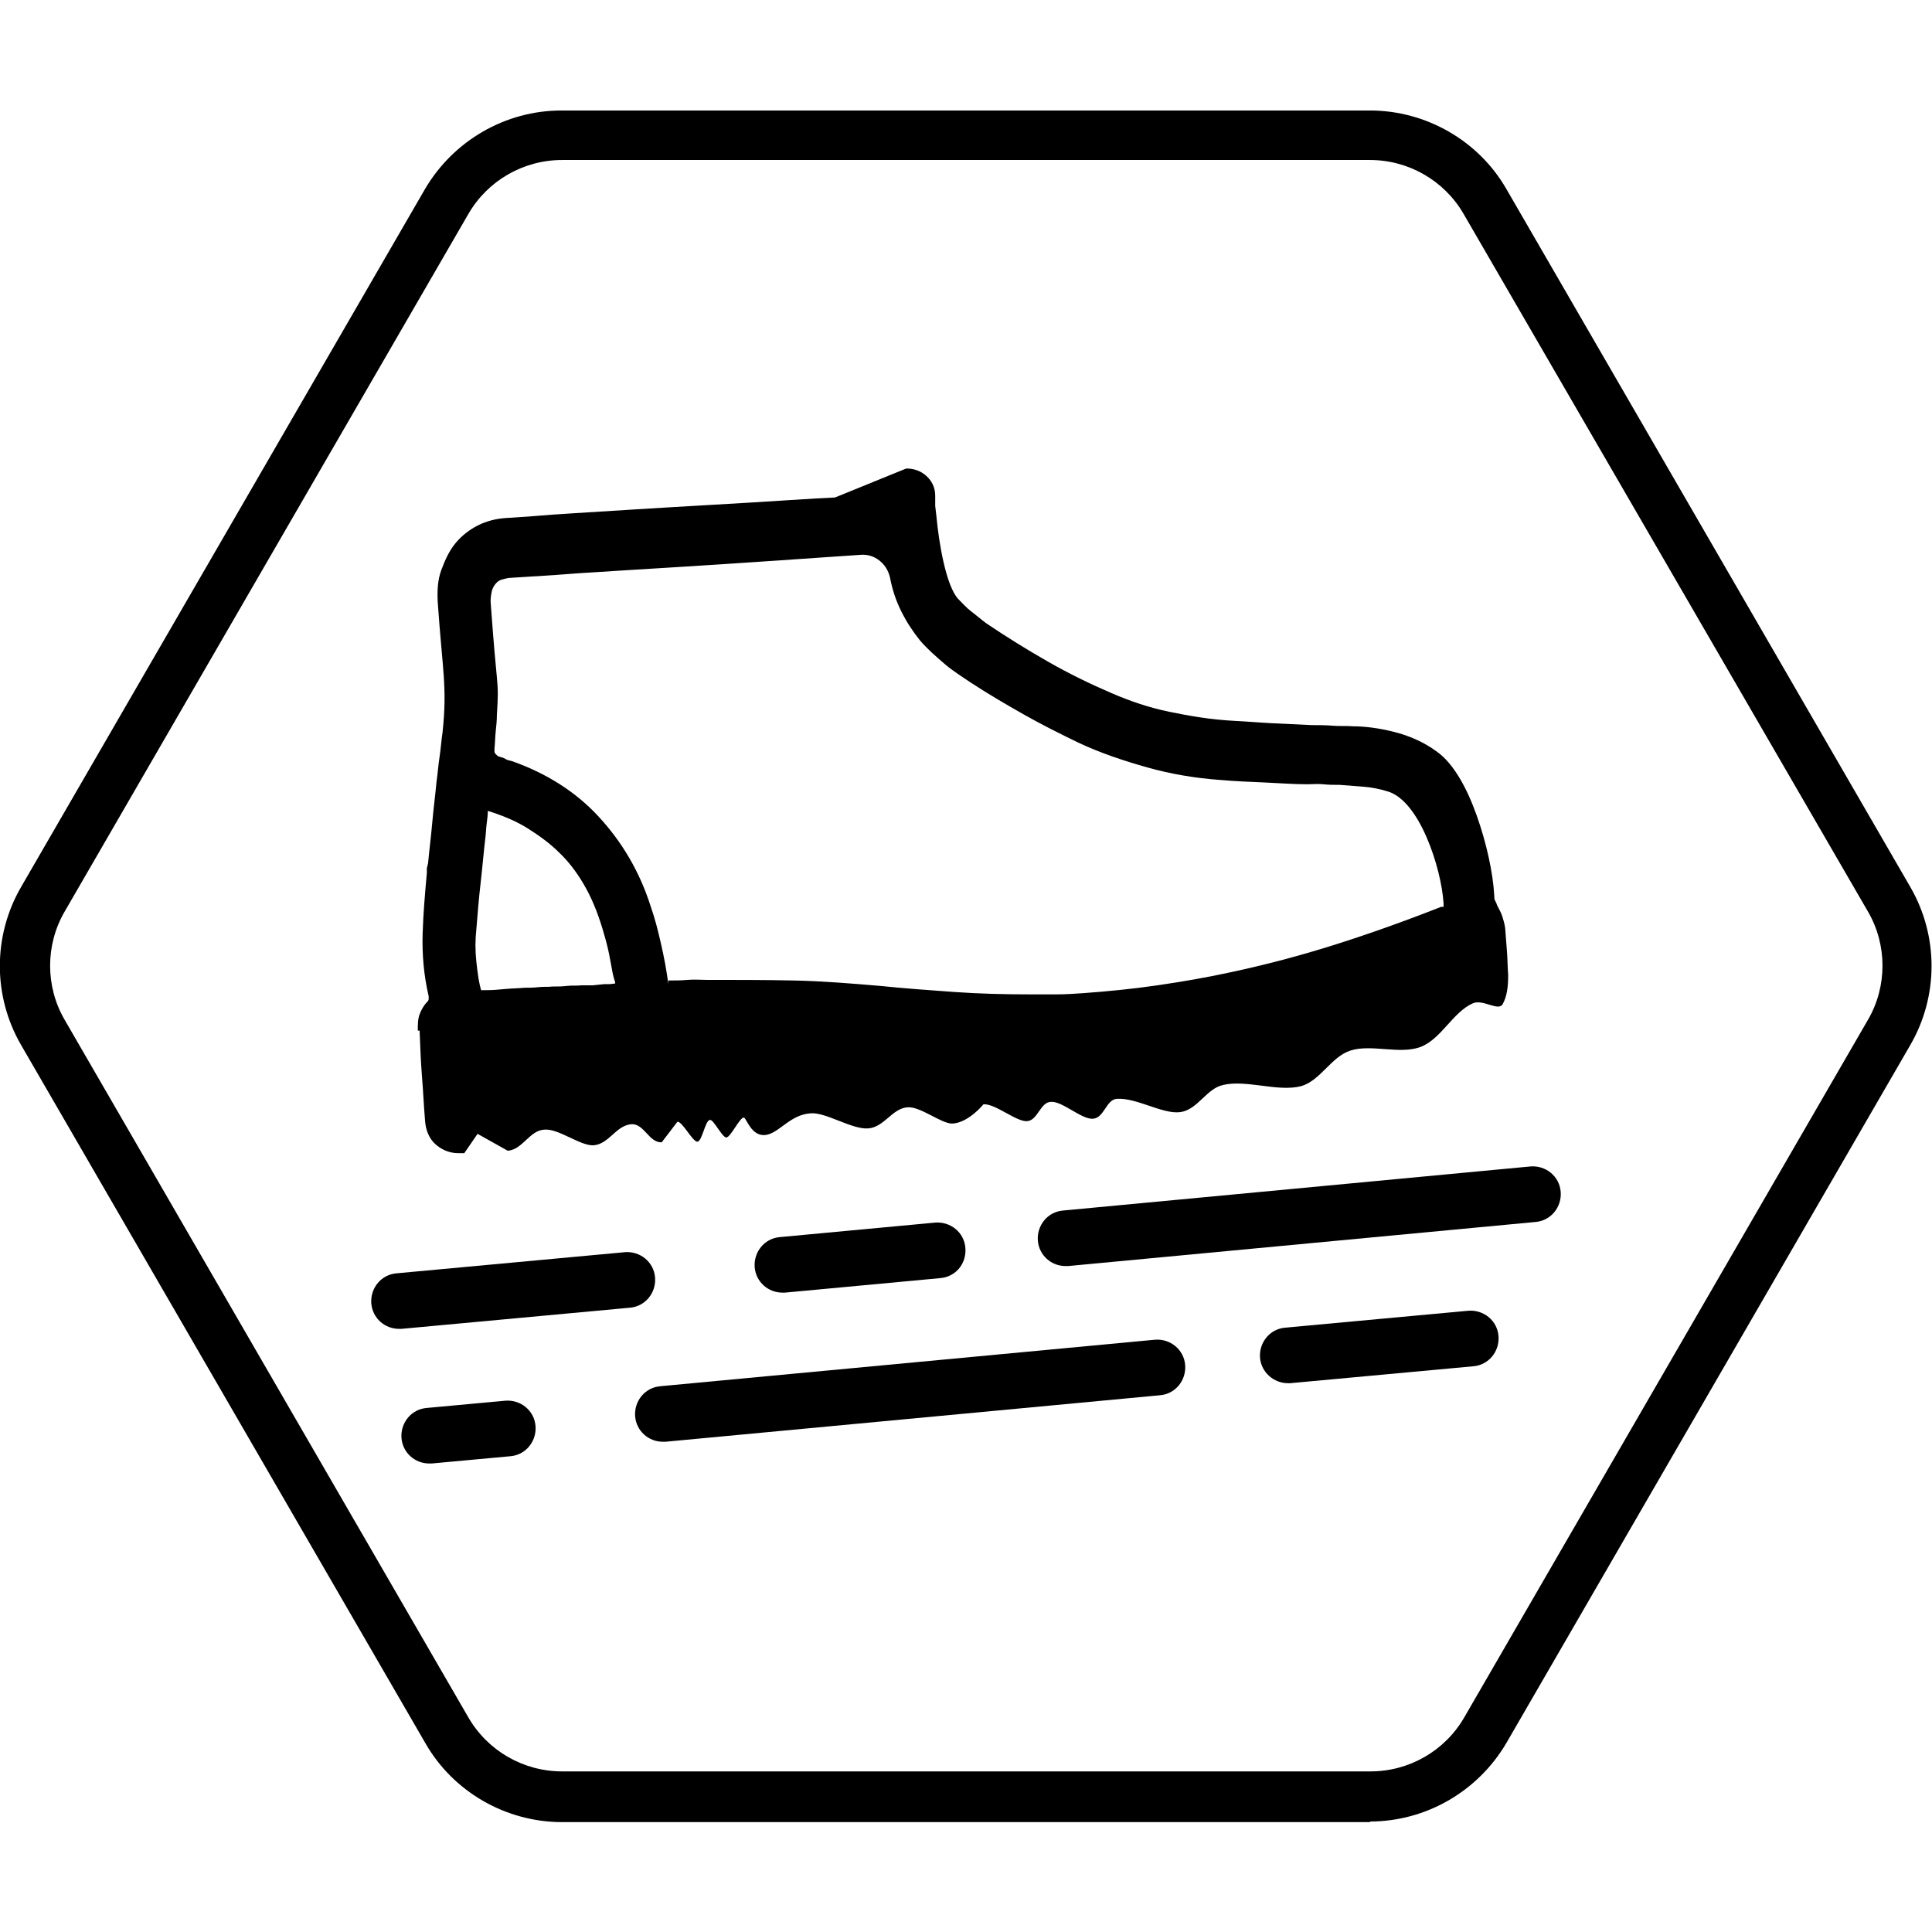
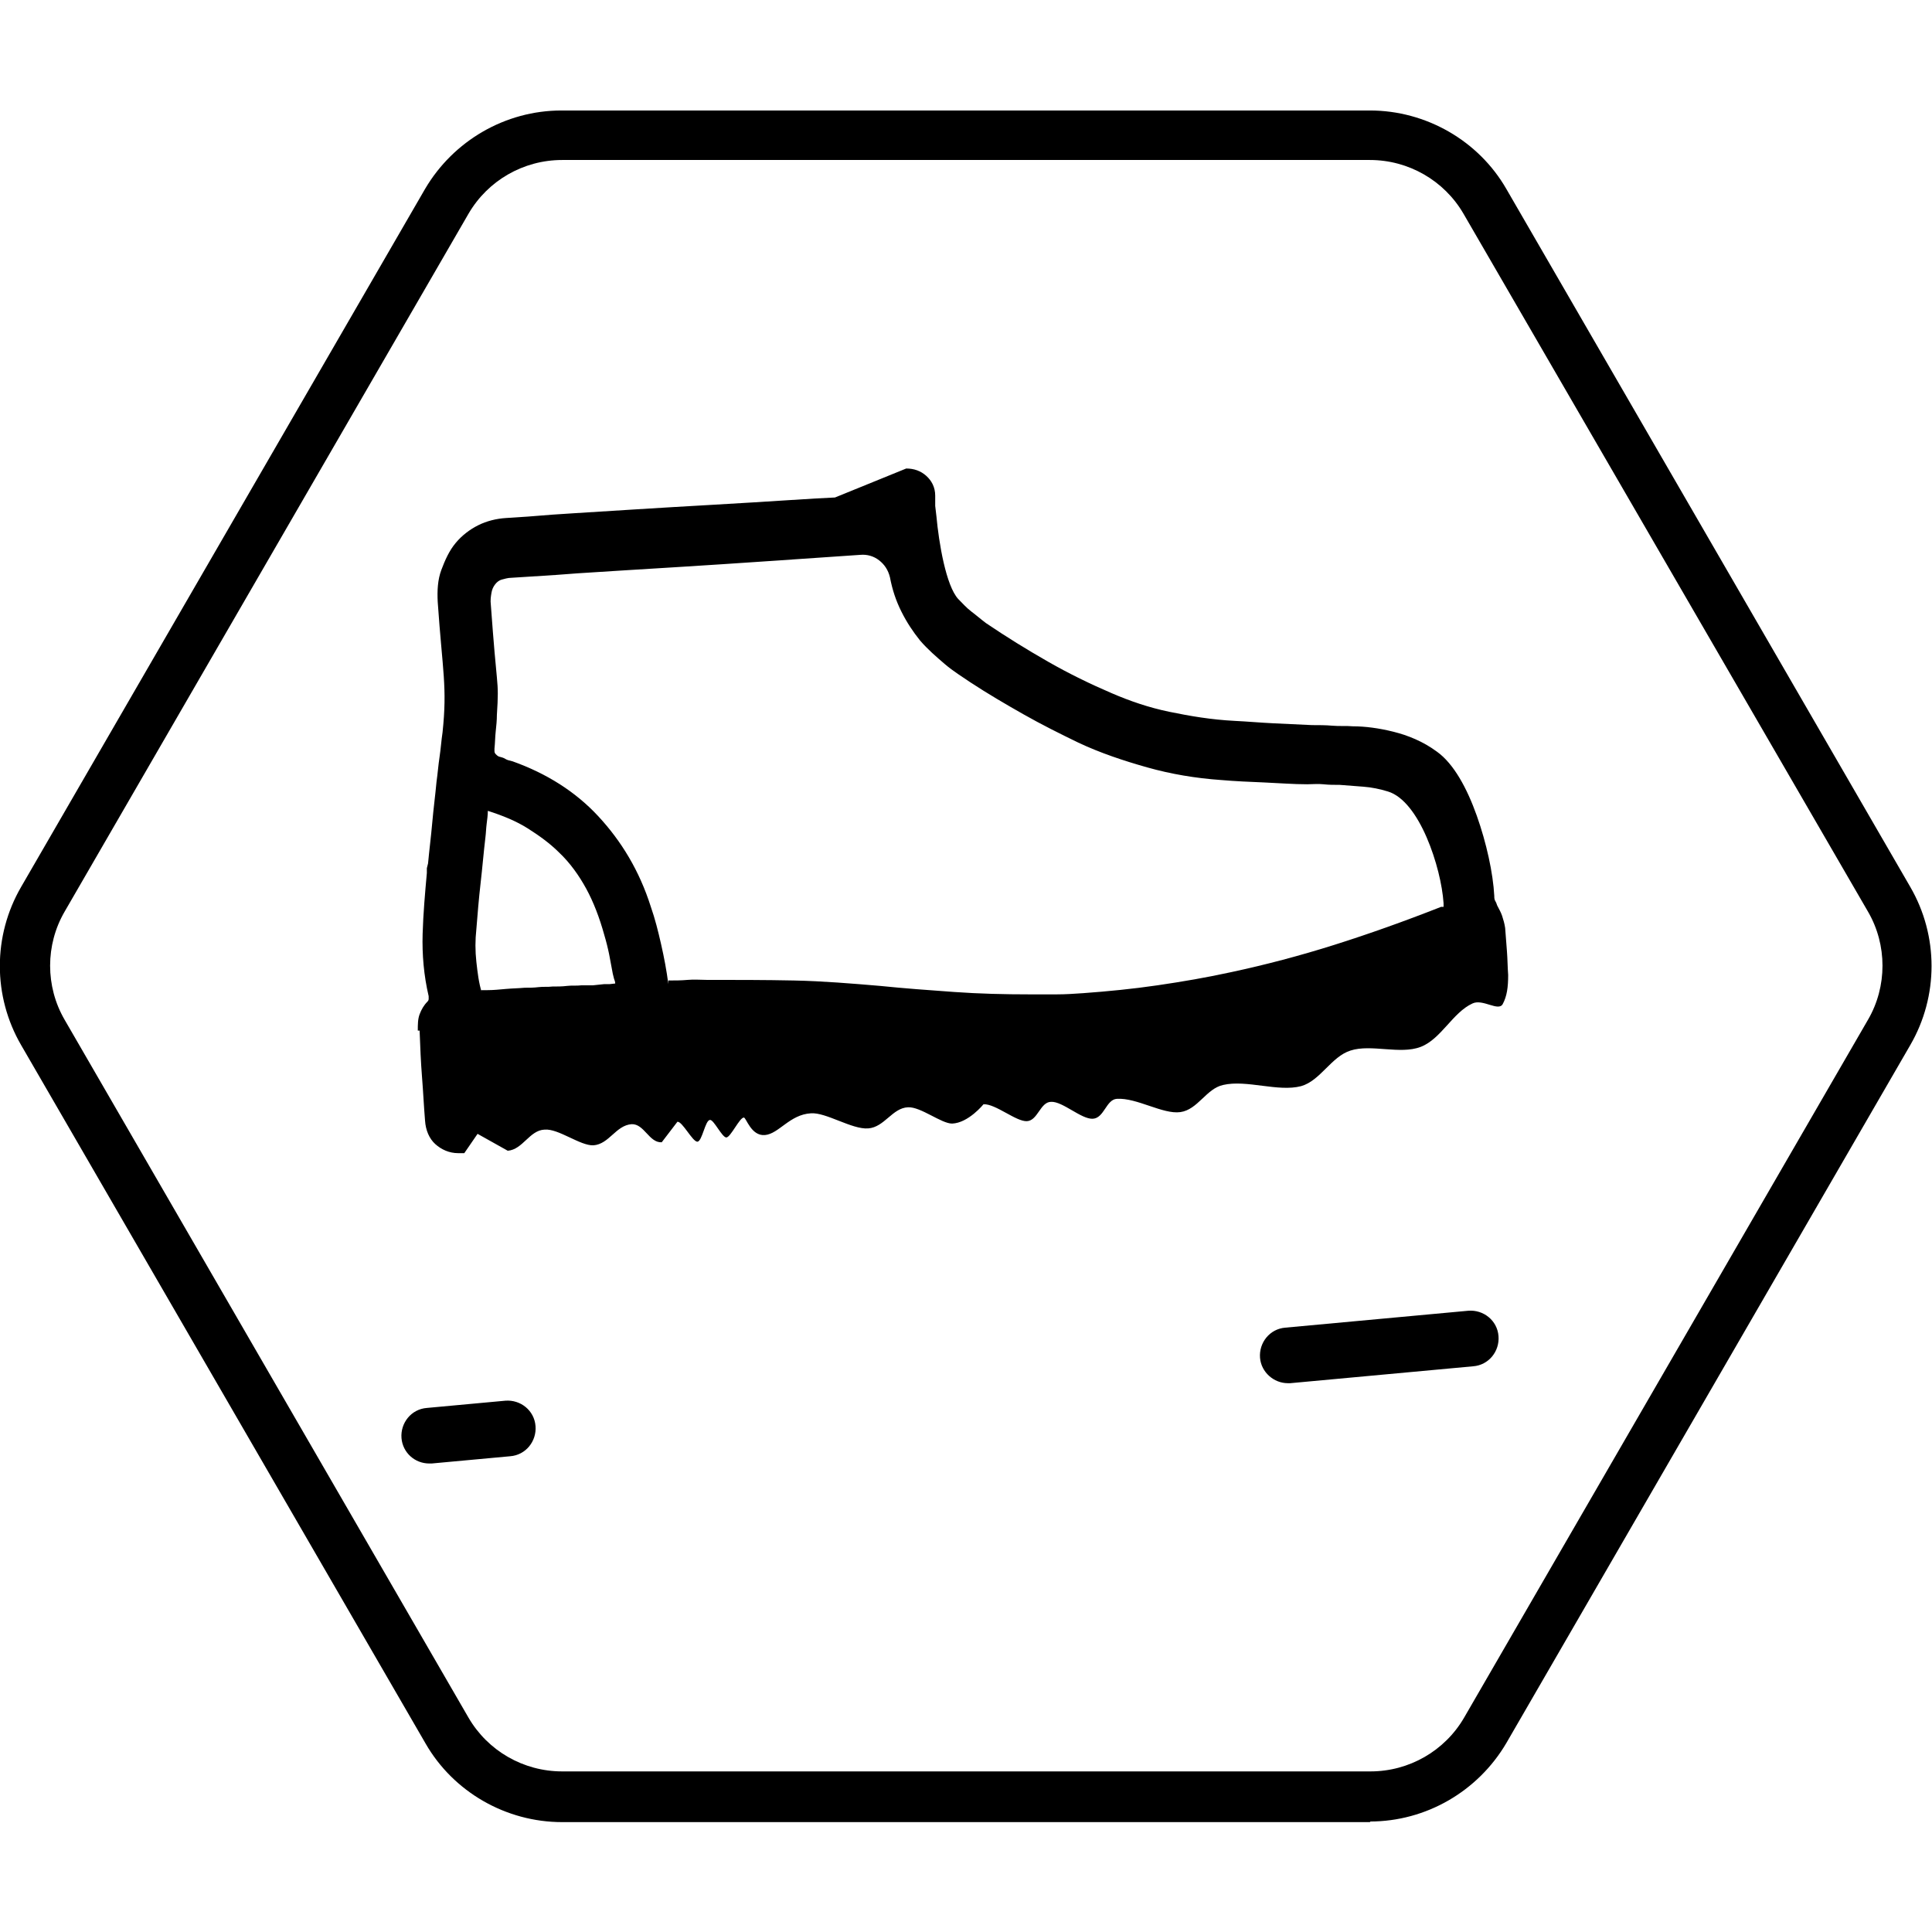
<svg xmlns="http://www.w3.org/2000/svg" viewBox="0 0 32 32" data-name="图层 1" id="_图层_1">
  <g>
    <path d="M6.92,17.07c0-.1,0-.19,.03-.27s.07-.15,.13-.21c0,0,.02-.02,.02-.04s0-.03,0-.05c-.08-.34-.11-.69-.1-1.03s.04-.68,.07-1.01v-.08s.02-.08,.02-.08c.02-.22,.05-.45,.07-.68s.05-.45,.07-.67c.02-.14,.03-.28,.05-.41s.03-.28,.05-.41c.04-.38,.04-.63,.02-.93s-.06-.65-.1-1.23c-.01-.19,0-.37,.06-.53s.13-.32,.24-.45c.1-.12,.23-.22,.37-.29s.3-.11,.46-.12c.33-.02,.45-.03,.57-.04s.24-.02,.57-.04c.48-.03,1.41-.09,2.3-.14s1.72-.11,2.01-.12l.59-.24,.59-.24c.13,0,.24,.04,.33,.12s.15,.19,.15,.33v.17s.02,.17,.02,.17c.02,.22,.06,.51,.12,.77s.14,.49,.24,.6c.07,.07,.14,.15,.22,.21s.16,.13,.24,.19c.34,.23,.68,.44,1.03,.64s.7,.37,1.05,.52c.3,.13,.62,.24,.96,.31s.69,.13,1.08,.15c.21,.01,.43,.03,.64,.04s.43,.02,.64,.03c.11,0,.23,0,.34,.01s.23,0,.34,.01c.2,0,.43,.03,.67,.09s.49,.16,.72,.33c.28,.2,.5,.61,.66,1.06s.27,.95,.29,1.33c0,.03,0,.06,.02,.09s.02,.06,.04,.09c.02,.04,.05,.09,.07,.15s.04,.13,.05,.2c.01,.13,.02,.26,.03,.39s.01,.26,.02,.39c0,.2-.02,.35-.09,.48s-.33-.09-.5-.01c-.33,.15-.52,.59-.86,.72s-.82-.05-1.16,.06c-.32,.1-.5,.5-.82,.59-.38,.1-.9-.11-1.29-.02-.28,.06-.42,.41-.71,.45s-.72-.24-1.05-.22c-.18,.01-.21,.32-.4,.33s-.5-.29-.69-.28c-.18,0-.22,.31-.4,.32s-.52-.29-.72-.28c0,0-.25,.31-.52,.32-.18,0-.52-.28-.73-.27-.26,.01-.39,.33-.66,.35s-.7-.27-.95-.25c-.35,.02-.53,.34-.76,.36s-.31-.29-.35-.29c-.07,0-.22,.33-.29,.33s-.21-.3-.27-.29c-.08,0-.13,.36-.21,.36s-.25-.34-.33-.33l-.26,.34c-.21,.01-.29-.31-.5-.3-.26,.02-.37,.33-.63,.35-.22,.01-.58-.28-.81-.26-.25,.01-.36,.33-.61,.35l-.5-.28-.22,.32h0s0,0,0,0h0s0,0,0,0h0s0,0,0,0c-.02,0-.03,0-.05,0s-.03,0-.05,0c-.15,0-.28-.06-.38-.15s-.16-.23-.17-.39c-.02-.24-.03-.47-.05-.72s-.03-.5-.04-.77Zm4.15-.83c.11,0,.21,0,.32-.01s.21,0,.31,0c.48,0,.97,0,1.45,.01s.96,.05,1.43,.09c.39,.04,.8,.07,1.22,.1s.84,.04,1.26,.04c.15,0,.29,0,.44,0s.29-.01,.44-.02c.41-.03,.82-.07,1.23-.13s.82-.13,1.23-.22c.56-.12,1.13-.27,1.7-.45s1.16-.39,1.77-.63c0,0,.01,0,.02,0s.01,0,.02,0c0,0,0-.02,0-.03s0-.02,0-.03c-.02-.3-.12-.72-.28-1.09s-.38-.68-.64-.76c-.13-.04-.27-.07-.41-.08s-.27-.02-.39-.03c-.09,0-.18,0-.27-.01s-.18,0-.27,0c-.23,0-.47-.02-.71-.03s-.48-.02-.71-.04c-.43-.03-.84-.1-1.23-.21s-.78-.24-1.14-.41c-.31-.15-.61-.3-.91-.47s-.59-.34-.88-.53c-.13-.09-.28-.18-.42-.3s-.28-.24-.41-.39c-.12-.15-.22-.3-.31-.48s-.15-.36-.19-.57c-.03-.12-.09-.21-.18-.28s-.2-.1-.31-.09c0,0-.74,.05-1.61,.11s-1.86,.12-2.35,.15c-.44,.03-.67,.04-.91,.06s-.47,.03-.91,.06c-.06,0-.12,.02-.16,.03s-.08,.04-.11,.08c-.03,.04-.05,.08-.06,.14s-.02,.12-.01,.2c.05,.69,.08,.99,.1,1.2s.02,.31,0,.62c0,.09-.01,.19-.02,.28s-.01,.19-.02,.28h0s0,.03,0,.03c0,.02,0,.04,.02,.06s.03,.03,.05,.04c.04,.01,.08,.02,.11,.04s.08,.03,.12,.04c.56,.2,1.04,.5,1.42,.91s.68,.9,.87,1.5c.07,.2,.12,.4,.17,.62s.09,.43,.12,.66Zm-3.1,.16h.05s.05,0,.05,0c.1,0,.2-.01,.31-.02s.2-.01,.31-.02c.08,0,.15,0,.23-.01s.15,0,.23-.01c.08,0,.16,0,.24-.01s.16,0,.24-.01h.19s.19-.02,.19-.02h.09s.09-.01,.09-.01c0-.03-.01-.05-.02-.08s-.01-.05-.02-.08c-.02-.11-.04-.22-.06-.32s-.05-.22-.08-.32c-.08-.29-.18-.55-.3-.77s-.27-.43-.45-.6c-.15-.15-.33-.28-.52-.4s-.41-.21-.66-.29c0,.07-.01,.14-.02,.22s-.01,.14-.02,.22c-.03,.25-.05,.5-.08,.76s-.05,.51-.07,.76c-.02,.18-.02,.36,0,.54s.04,.35,.09,.51Z" />
-     <path d="M6.61,22.01c-.24,0-.44-.18-.46-.42-.02-.25,.16-.48,.42-.5l3.78-.35c.25-.02,.48,.16,.5,.42,.02,.25-.16,.48-.42,.5l-3.78,.35s-.03,0-.04,0Z" />
-     <path d="M12.96,21.41c-.24,0-.44-.18-.46-.42-.02-.25,.16-.48,.42-.5l2.57-.24c.25-.02,.48,.16,.5,.42s-.16,.48-.42,.5l-2.57,.24s-.03,0-.04,0Z" />
-     <path d="M17.65,20.97c-.24,0-.44-.18-.46-.42-.02-.25,.16-.48,.42-.5l7.74-.73c.25-.02,.48,.16,.5,.42,.02,.25-.16,.48-.42,.5l-7.74,.73s-.03,0-.04,0Z" />
    <path d="M7.11,24.24c-.24,0-.44-.18-.46-.42-.02-.25,.16-.48,.42-.5l1.3-.12c.25-.02,.48,.16,.5,.42,.02,.25-.16,.48-.42,.5l-1.3,.12s-.03,0-.04,0Z" />
-     <path d="M10.98,23.88c-.24,0-.44-.18-.46-.42-.02-.25,.16-.48,.42-.5l8.19-.77c.25-.02,.48,.16,.5,.42,.02,.25-.16,.48-.42,.5l-8.19,.77s-.03,0-.04,0Z" />
    <path d="M21.33,22.91c-.23,0-.44-.18-.46-.42-.02-.25,.16-.48,.42-.5l3.03-.28c.25-.02,.48,.16,.5,.42,.02,.25-.16,.48-.42,.5l-3.03,.28s-.03,0-.04,0Z" />
  </g>
  <path d="M22.7,30.18H9.31c-.93,0-1.8-.5-2.26-1.3L.35,17.31c-.47-.81-.47-1.81,0-2.62L7.04,3.13c.47-.8,1.33-1.3,2.26-1.3h13.39c.93,0,1.8,.5,2.26,1.3l6.69,11.56c.47,.81,.47,1.81,0,2.62l-6.69,11.56c-.47,.8-1.33,1.3-2.26,1.3ZM9.31,2.65c-.64,0-1.23,.34-1.55,.89L1.07,15.1c-.32,.55-.32,1.24,0,1.79l6.69,11.56c.32,.55,.91,.89,1.55,.89h13.39c.64,0,1.23-.34,1.55-.89l6.69-11.56c.32-.55,.32-1.24,0-1.79L24.24,3.54c-.32-.55-.91-.89-1.55-.89H9.31Z" />
</svg>